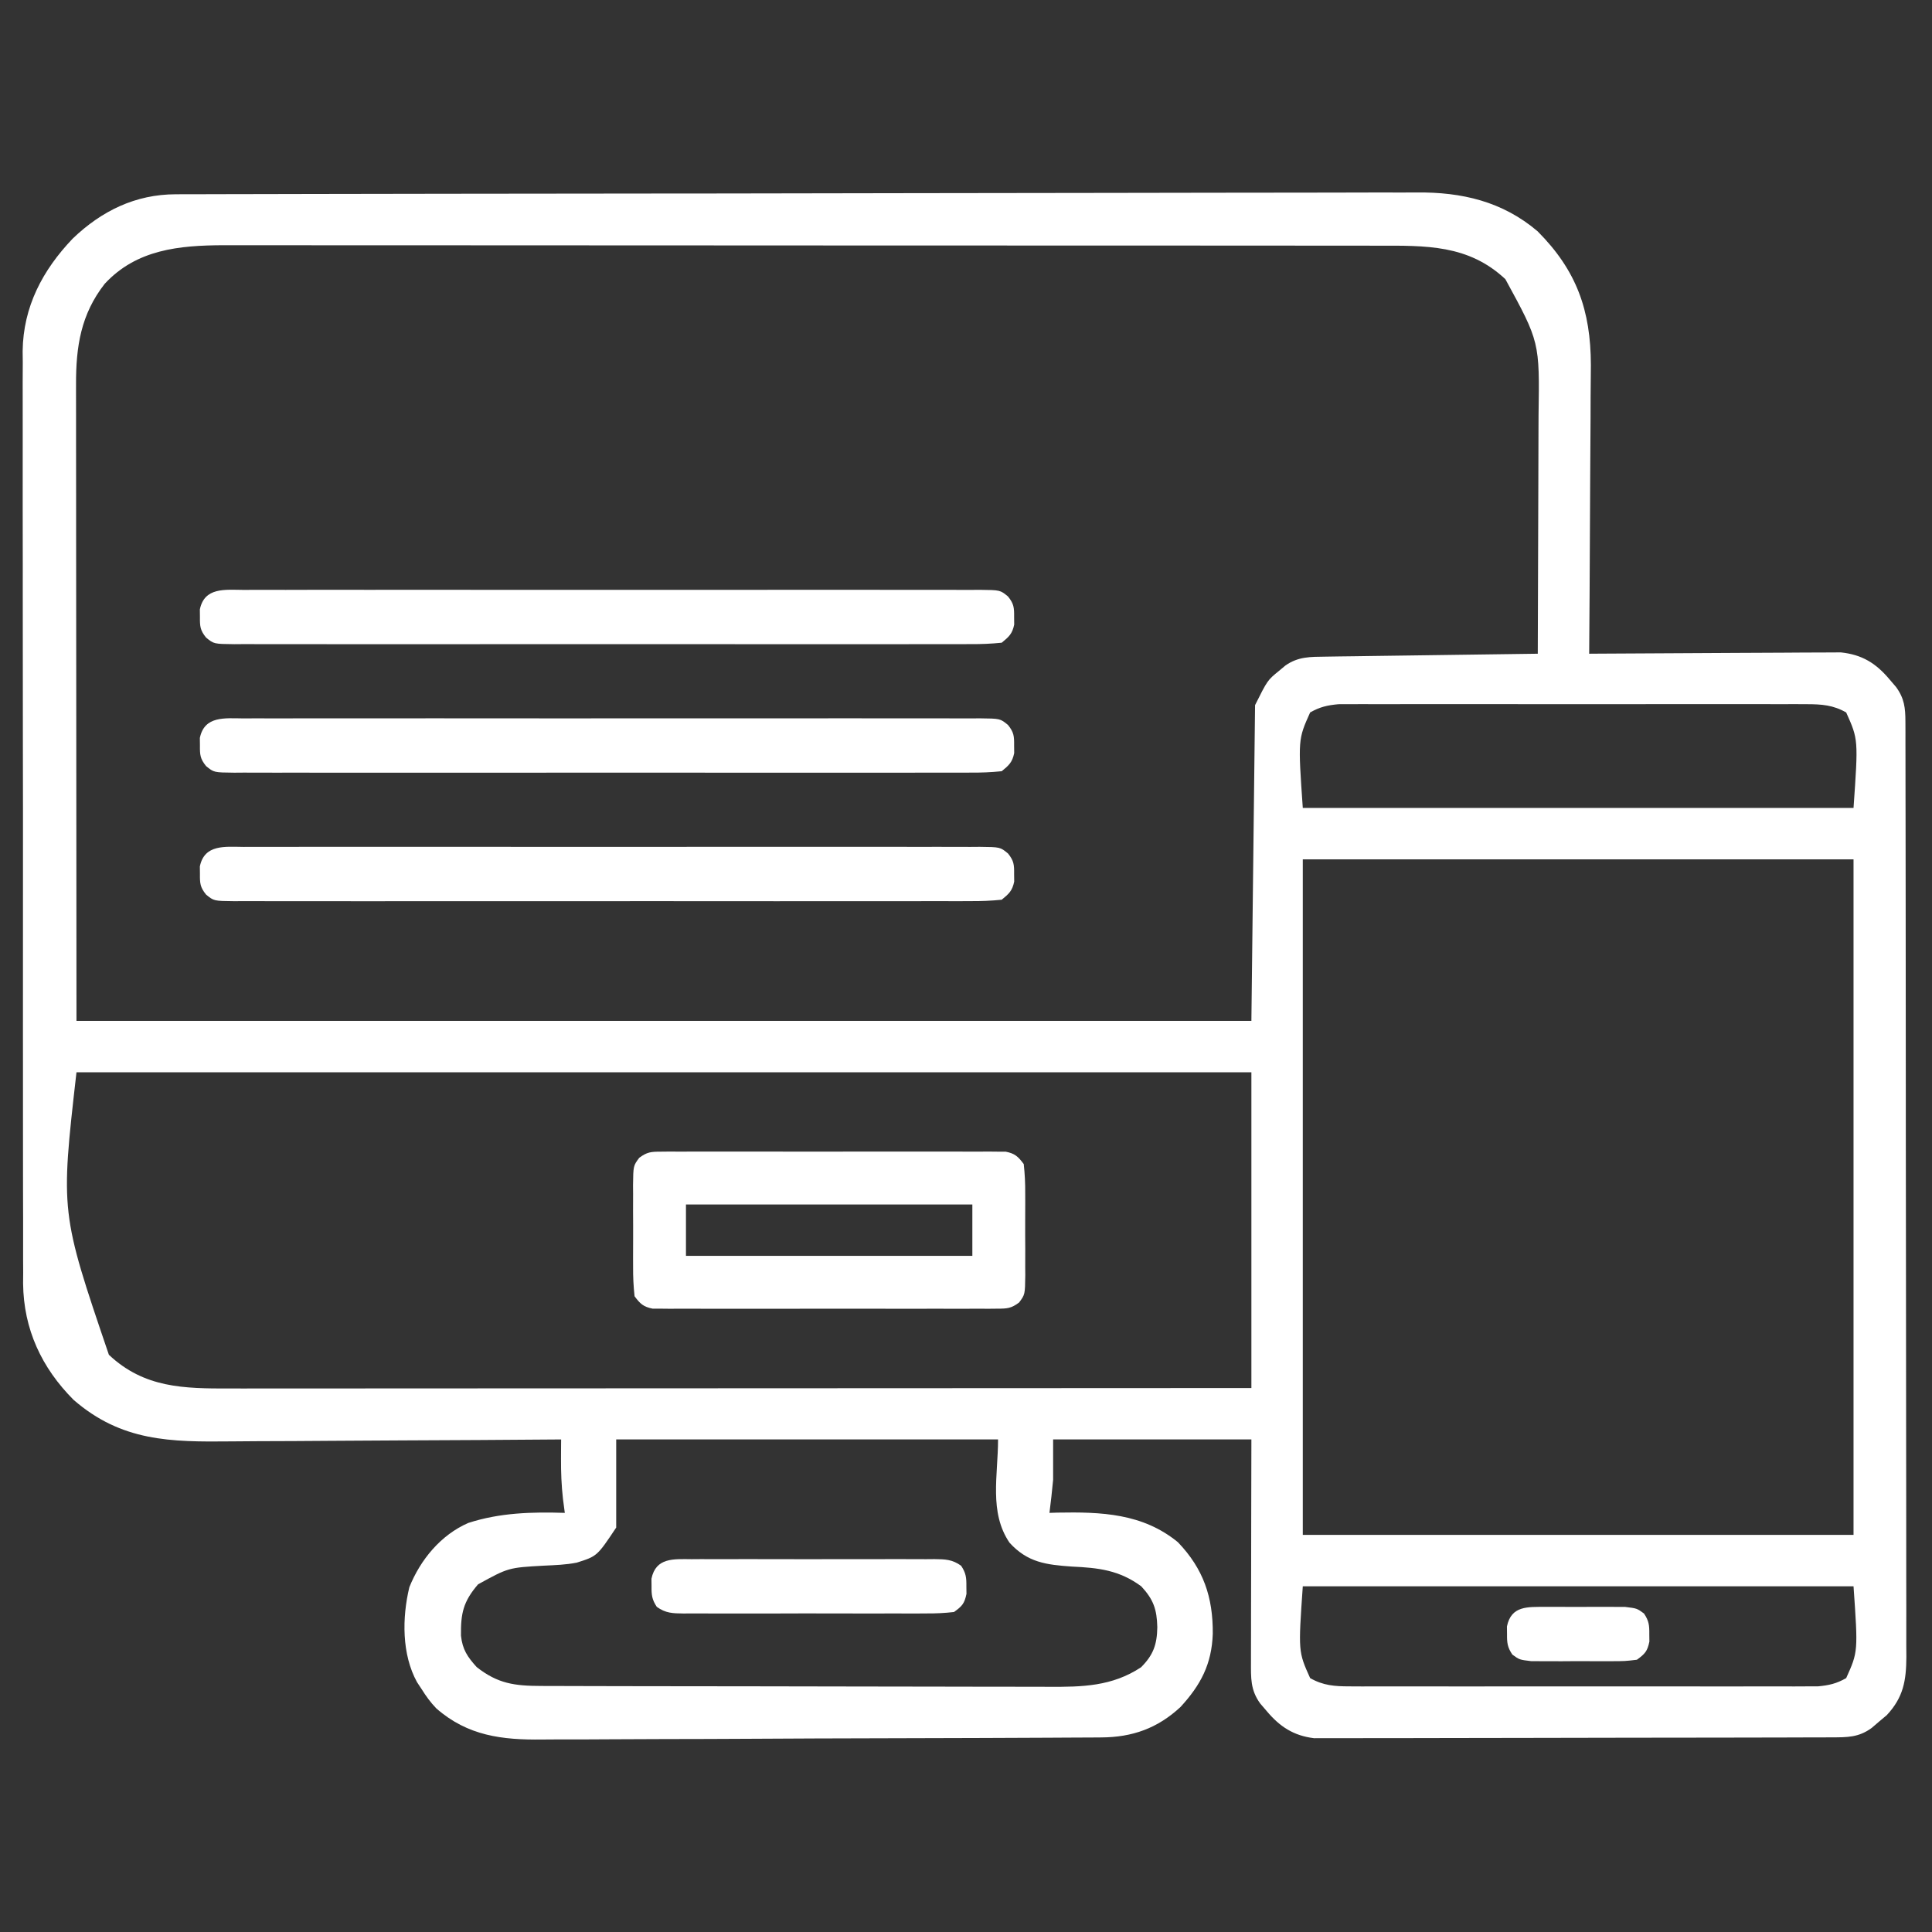
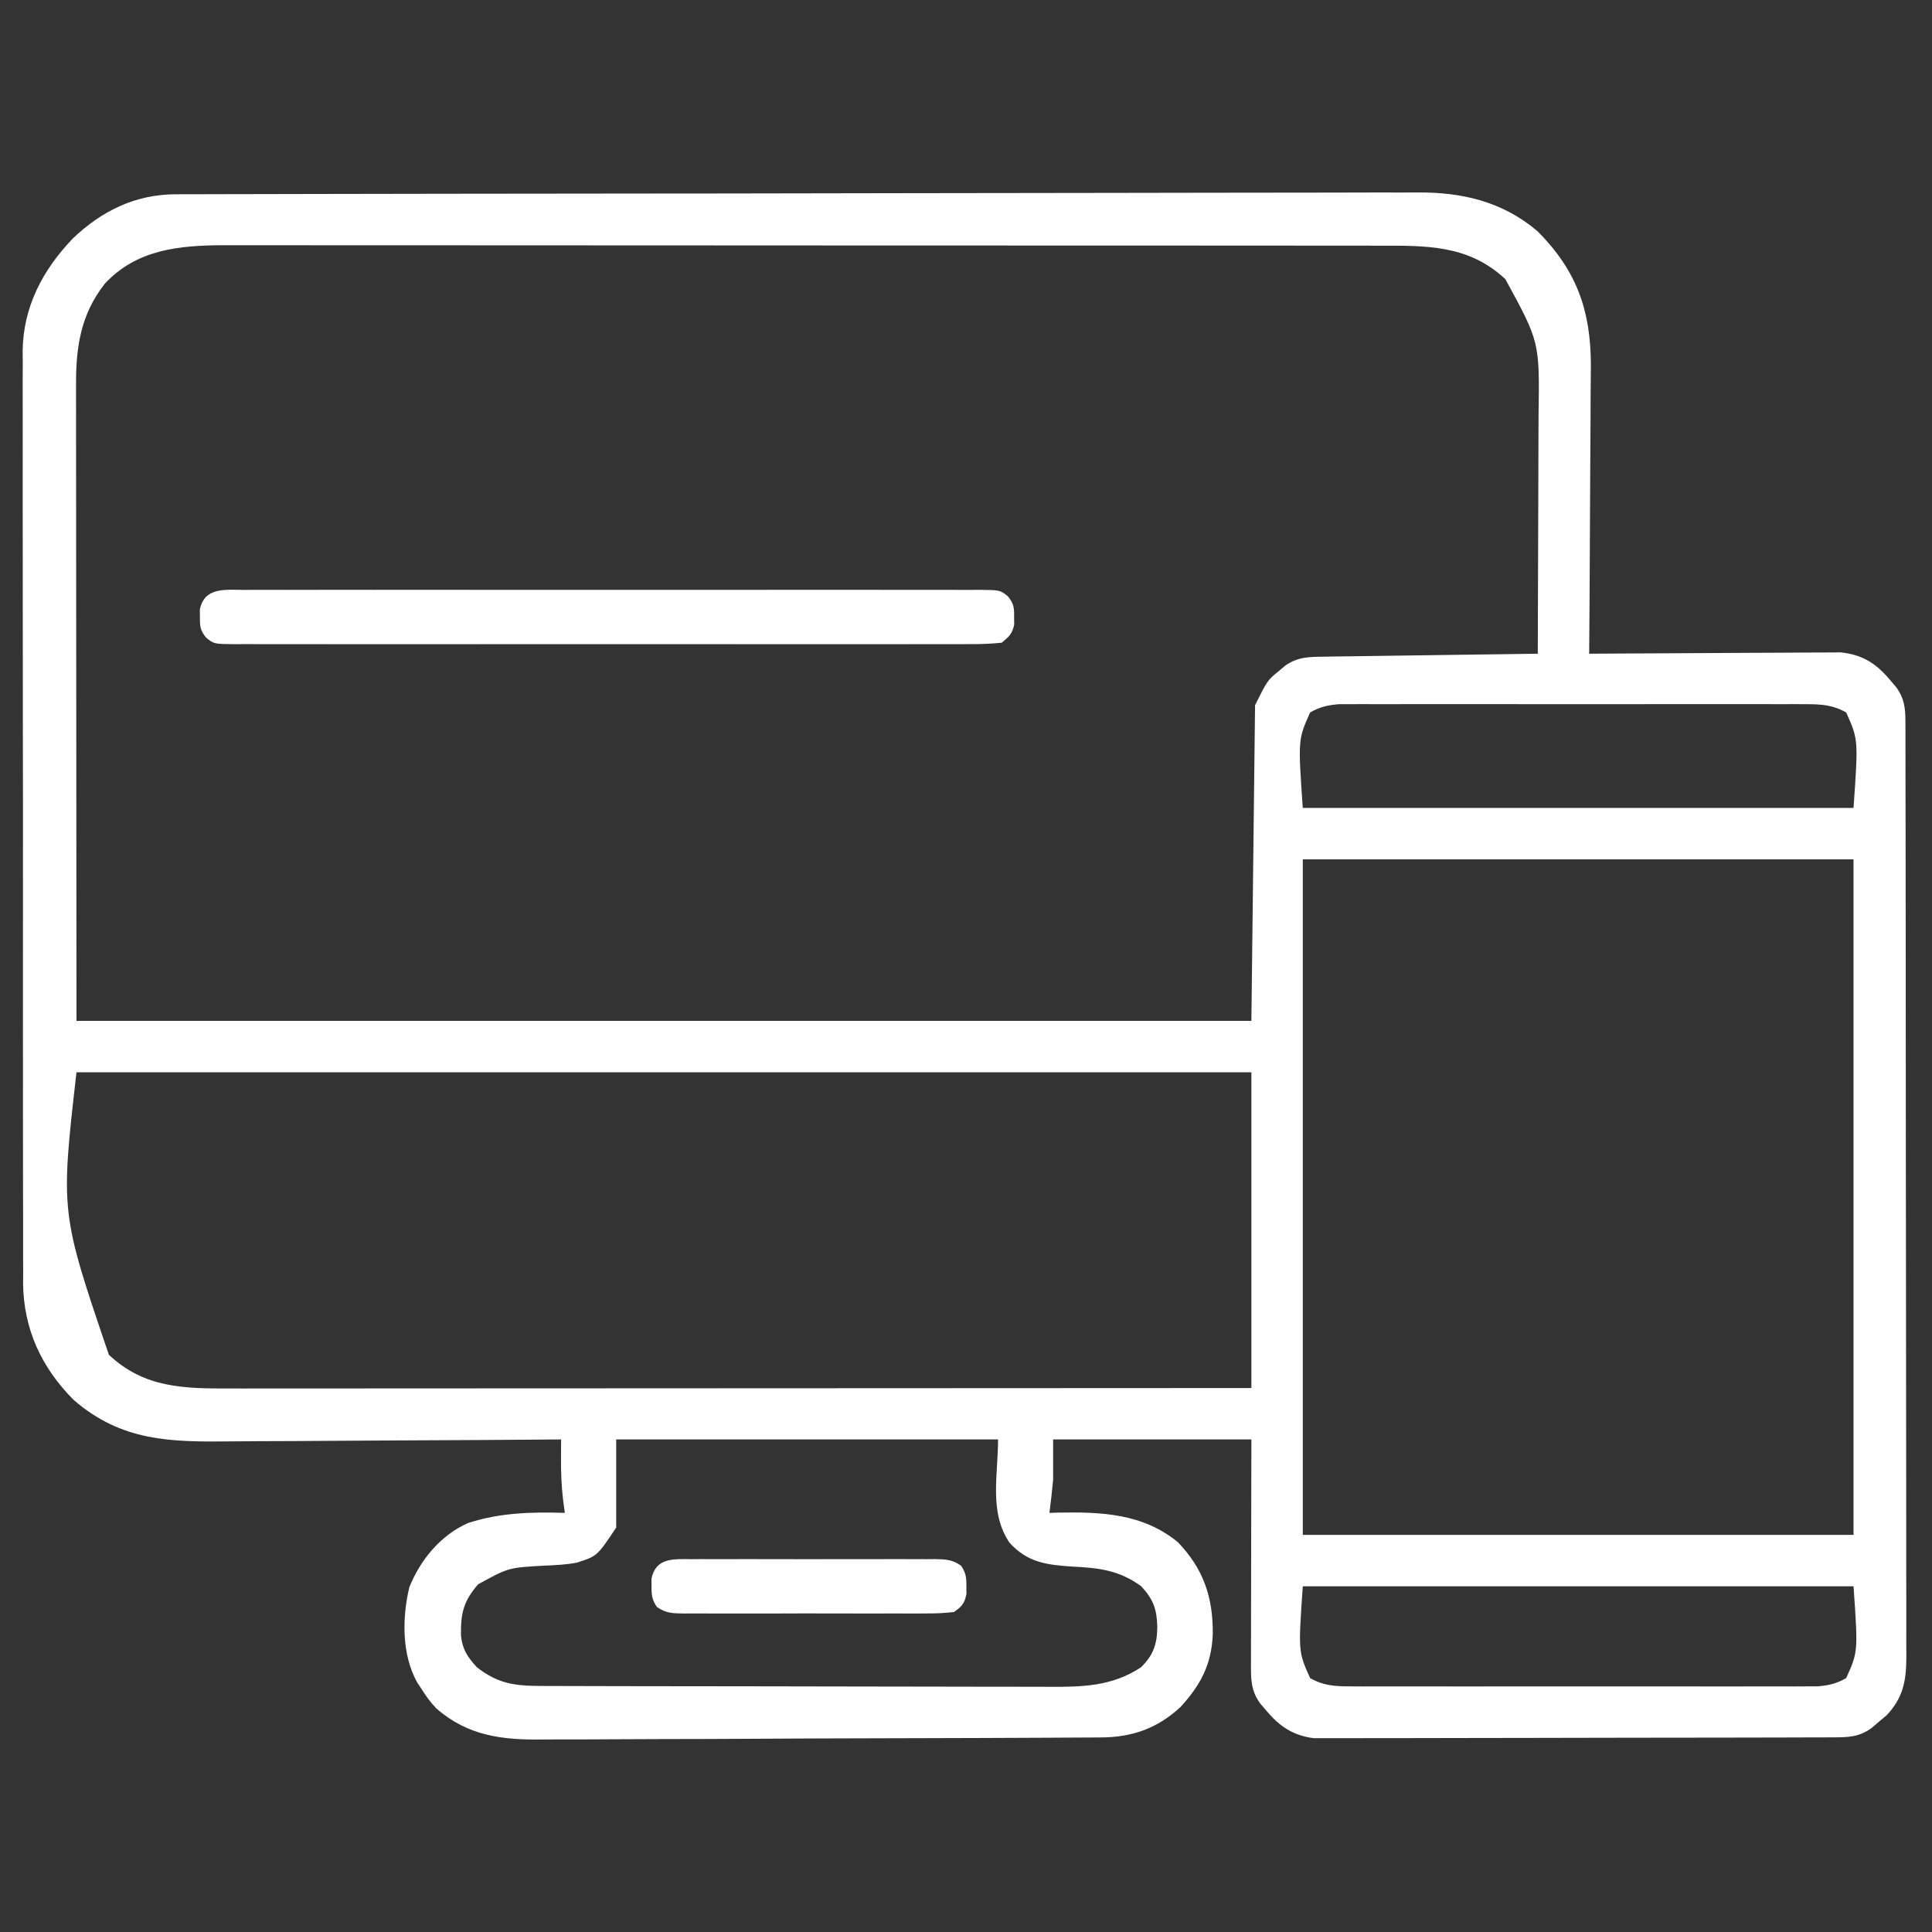
<svg xmlns="http://www.w3.org/2000/svg" width="512" height="512" viewBox="0 0 512 512" fill="none">
  <rect x="0" y="0" width="512" height="512" fill="#333333" stroke="none" />
  <path d="M46.57 51.484C47.78 51.479 48.99 51.474 50.236 51.469C51.582 51.468 52.927 51.468 54.272 51.467C55.699 51.464 57.126 51.459 58.553 51.455C62.48 51.443 66.408 51.437 70.335 51.433C74.569 51.427 78.803 51.416 83.037 51.405C93.265 51.382 103.494 51.367 113.722 51.355C116.612 51.351 119.502 51.347 122.392 51.343C140.34 51.319 158.289 51.297 176.238 51.285C180.395 51.282 184.553 51.279 188.71 51.276C189.744 51.276 190.777 51.275 191.842 51.274C208.573 51.262 225.304 51.23 242.035 51.189C259.217 51.148 276.399 51.125 293.582 51.12C303.227 51.117 312.872 51.105 322.517 51.073C330.733 51.046 338.949 51.035 347.166 51.046C351.355 51.051 355.544 51.048 359.733 51.024C363.575 51.002 367.417 51.003 371.259 51.021C372.642 51.024 374.025 51.019 375.408 51.004C387.38 50.885 398.157 53.373 407.465 61.279C417.854 71.707 421.547 82.258 421.6 96.681C421.589 99.492 421.559 102.303 421.528 105.114C421.521 107.084 421.515 109.053 421.512 111.023C421.497 116.176 421.459 121.328 421.415 126.48C421.375 131.75 421.358 137.021 421.338 142.291C421.297 152.609 421.23 162.926 421.148 173.243C422.445 173.234 422.445 173.234 423.768 173.224C431.928 173.165 440.088 173.121 448.248 173.092C452.443 173.077 456.638 173.056 460.833 173.023C464.883 172.991 468.933 172.974 472.984 172.966C474.527 172.961 476.07 172.95 477.613 172.935C479.779 172.913 481.945 172.911 484.111 172.912C485.343 172.905 486.574 172.899 487.843 172.892C493.479 173.481 497.159 175.771 500.752 180.054C501.321 180.717 501.889 181.379 502.474 182.061C504.687 185.085 504.949 187.636 504.955 191.266C504.959 192.173 504.962 193.08 504.966 194.015C504.965 195.013 504.964 196.011 504.964 197.04C504.968 198.629 504.968 198.629 504.972 200.25C504.981 203.817 504.982 207.385 504.984 210.952C504.988 213.503 504.993 216.053 504.998 218.604C505.012 225.546 505.017 232.487 505.022 239.429C505.024 243.763 505.029 248.097 505.033 252.43C505.045 264.427 505.055 276.424 505.058 288.421C505.058 289.189 505.059 289.957 505.059 290.748C505.059 291.518 505.059 292.288 505.059 293.081C505.06 294.641 505.06 296.201 505.061 297.761C505.061 298.534 505.061 299.308 505.061 300.105C505.065 312.644 505.082 325.183 505.105 337.722C505.128 350.593 505.14 363.464 505.141 376.335C505.142 383.563 505.148 390.791 505.165 398.018C505.182 404.815 505.183 411.612 505.175 418.41C505.174 420.907 505.178 423.404 505.188 425.901C505.2 429.305 505.195 432.709 505.185 436.114C505.192 437.106 505.2 438.097 505.208 439.119C505.164 445.371 504.442 449.774 500.023 454.523C499.36 455.079 498.698 455.634 498.016 456.207C497.354 456.775 496.691 457.343 496.009 457.928C492.545 460.463 489.508 460.406 485.352 460.418C484.129 460.423 482.905 460.429 481.644 460.435C480.286 460.436 478.927 460.437 477.568 460.438C476.139 460.442 474.71 460.447 473.282 460.453C469.397 460.465 465.513 460.472 461.629 460.476C459.202 460.479 456.776 460.483 454.349 460.487C446.756 460.5 439.162 460.51 431.569 460.514C422.804 460.518 414.04 460.535 405.275 460.563C398.5 460.584 391.725 460.594 384.95 460.595C380.903 460.596 376.857 460.602 372.811 460.619C369.004 460.636 365.197 460.638 361.39 460.629C359.994 460.628 358.599 460.633 357.203 460.642C355.294 460.655 353.386 460.647 351.477 460.639C350.41 460.64 349.342 460.642 348.243 460.643C342.825 459.987 339.16 457.587 335.706 453.47C335.138 452.808 334.569 452.146 333.984 451.463C331.351 447.866 331.513 444.66 331.521 440.343C331.521 439.707 331.521 439.071 331.52 438.415C331.521 436.314 331.529 434.214 331.536 432.113C331.538 430.656 331.539 429.198 331.54 427.741C331.544 423.907 331.554 420.072 331.564 416.238C331.576 411.637 331.581 407.035 331.586 402.434C331.596 395.445 331.614 388.456 331.631 381.467C314.292 381.467 296.953 381.467 279.089 381.467C279.089 384.999 279.089 388.531 279.089 392.17C278.807 395.094 278.498 398.015 278.116 400.928C278.812 400.905 279.508 400.882 280.225 400.859C291.867 400.648 302.827 401.043 312.171 408.712C318.912 415.752 321.477 423.259 321.398 432.97C321.122 441.031 318.203 446.533 312.84 452.375C306.744 458.031 300.075 460.393 291.849 460.437C291.163 460.442 290.478 460.447 289.771 460.452C287.468 460.468 285.165 460.476 282.861 460.484C281.212 460.493 279.562 460.503 277.913 460.513C272.488 460.544 267.064 460.563 261.639 460.581C260.716 460.585 259.792 460.588 258.84 460.591C250.124 460.621 241.407 460.647 232.691 460.664C221.554 460.685 210.419 460.726 199.282 460.793C191.446 460.839 183.61 460.863 175.773 460.87C171.097 460.875 166.421 460.889 161.745 460.928C157.339 460.964 152.933 460.972 148.527 460.959C146.917 460.959 145.307 460.969 143.698 460.99C133.109 461.12 123.969 460.046 115.634 452.749C114.085 451.139 112.917 449.524 111.731 447.632C111.133 446.725 111.133 446.725 110.522 445.8C106.45 438.413 106.544 428.7 108.481 420.631C111.408 413.333 116.824 406.765 124.103 403.596C132.459 400.882 140.969 400.65 149.679 400.928C149.518 399.703 149.357 398.479 149.192 397.218C148.786 393.627 148.653 390.117 148.675 386.503C148.679 385.556 148.684 384.608 148.688 383.631C148.697 382.56 148.697 382.56 148.706 381.467C148.156 381.472 147.606 381.476 147.039 381.481C133.604 381.589 120.169 381.669 106.734 381.719C100.237 381.744 93.74 381.779 87.243 381.834C80.965 381.887 74.688 381.916 68.411 381.929C66.023 381.938 63.635 381.955 61.248 381.982C45.177 382.152 32.246 382.027 19.508 370.985C11.01 362.457 6.26 352.24 6.121 340.156C6.129 339.17 6.137 338.183 6.145 337.166C6.139 336.088 6.132 335.011 6.125 333.9C6.107 330.317 6.117 326.733 6.127 323.15C6.12 320.569 6.112 317.989 6.102 315.408C6.081 309.143 6.081 302.878 6.089 296.613C6.095 291.518 6.094 286.423 6.087 281.327C6.087 280.6 6.086 279.873 6.085 279.124C6.083 277.647 6.081 276.17 6.079 274.693C6.063 260.861 6.072 247.03 6.088 233.198C6.102 220.563 6.088 207.928 6.06 195.293C6.031 182.296 6.021 169.3 6.03 156.303C6.031 154.831 6.032 153.359 6.033 151.887C6.033 151.163 6.034 150.439 6.034 149.693C6.037 144.609 6.027 139.525 6.013 134.44C5.996 128.237 5.996 122.034 6.018 115.831C6.029 112.671 6.029 109.511 6.014 106.35C5.998 102.914 6.013 99.478 6.035 96.042C6.023 95.057 6.012 94.073 6 93.058C6.152 81.272 11.284 71.59 19.291 63.206C26.966 55.86 35.912 51.507 46.57 51.484ZM27.748 75.213C21.43 83.286 20.108 91.873 20.151 101.935C20.15 102.658 20.15 103.381 20.149 104.126C20.147 106.541 20.152 108.955 20.158 111.37C20.158 113.134 20.158 114.898 20.157 116.662C20.157 121.377 20.163 126.092 20.17 130.807C20.175 135.235 20.175 139.662 20.176 144.09C20.181 157.031 20.195 169.972 20.207 182.913C20.227 211.831 20.248 240.749 20.268 270.544C123.018 270.544 225.768 270.544 331.631 270.544C331.952 242.93 332.273 215.316 332.604 186.865C335.905 180.265 335.905 180.265 338.929 177.804C339.501 177.326 340.073 176.849 340.662 176.356C344.077 173.974 347.27 174.072 351.301 174.017C352.548 173.997 353.794 173.978 355.079 173.958C356.439 173.941 357.8 173.925 359.161 173.908C360.553 173.888 361.945 173.868 363.337 173.847C366.998 173.794 370.66 173.745 374.321 173.698C378.058 173.65 381.795 173.595 385.533 173.542C392.864 173.437 400.195 173.338 407.526 173.243C407.571 163.135 407.606 153.027 407.627 142.919C407.637 138.225 407.651 133.531 407.673 128.836C407.694 124.3 407.706 119.764 407.711 115.228C407.714 113.504 407.721 111.779 407.732 110.054C408.024 90.629 408.024 90.629 398.94 73.985C389.129 64.791 377.876 65.094 365.097 65.109C363.741 65.107 362.386 65.105 361.03 65.103C357.315 65.097 353.599 65.097 349.884 65.098C345.873 65.098 341.862 65.093 337.851 65.088C329.997 65.08 322.142 65.077 314.288 65.077C307.902 65.076 301.517 65.074 295.131 65.071C277.022 65.063 258.912 65.058 240.802 65.059C239.338 65.059 239.338 65.059 237.845 65.059C236.379 65.059 236.379 65.059 234.884 65.059C219.048 65.059 203.211 65.05 187.375 65.037C171.109 65.022 154.842 65.016 138.576 65.017C129.446 65.017 120.316 65.014 111.186 65.004C103.413 64.995 95.639 64.993 87.866 64.999C83.902 65.003 79.938 65.003 75.974 64.994C72.341 64.987 68.708 64.988 65.075 64.996C63.147 64.999 61.219 64.991 59.291 64.984C47.476 65.029 36.197 66.086 27.748 75.213ZM347.199 188.811C343.989 195.965 343.989 195.965 345.253 214.11C393.417 214.11 441.581 214.11 491.205 214.11C492.47 195.965 492.47 195.965 489.259 188.811C485.804 186.835 482.746 186.621 478.818 186.618C477.705 186.613 476.592 186.607 475.445 186.602C474.232 186.606 473.02 186.61 471.771 186.614C470.488 186.61 469.204 186.607 467.882 186.603C464.368 186.594 460.854 186.598 457.34 186.604C453.659 186.609 449.978 186.604 446.298 186.601C440.118 186.598 433.937 186.602 427.757 186.612C420.615 186.622 413.474 186.619 406.332 186.608C400.197 186.599 394.061 186.598 387.925 186.603C384.263 186.606 380.6 186.607 376.937 186.6C372.854 186.594 368.77 186.603 364.687 186.614C362.869 186.608 362.869 186.608 361.014 186.602C359.9 186.607 358.787 186.613 357.641 186.618C356.193 186.619 356.193 186.619 354.716 186.621C351.769 186.893 349.775 187.338 347.199 188.811ZM345.253 227.732C345.253 286.813 345.253 345.894 345.253 406.766C393.417 406.766 441.581 406.766 491.205 406.766C491.205 347.684 491.205 288.603 491.205 227.732C443.041 227.732 394.877 227.732 345.253 227.732ZM20.268 284.166C16.031 321.322 16.031 321.322 28.854 359.031C38.225 367.85 48.71 367.994 60.99 367.962C62.148 367.963 63.306 367.964 64.499 367.965C67.701 367.966 70.903 367.963 74.105 367.958C77.562 367.954 81.02 367.955 84.477 367.956C90.463 367.957 96.45 367.954 102.436 367.948C111.091 367.94 119.746 367.938 128.401 367.936C142.444 367.934 156.487 367.928 170.53 367.919C184.169 367.91 197.809 367.903 211.448 367.899C212.289 367.898 213.13 367.898 213.997 367.898C218.216 367.897 222.436 367.895 226.655 367.894C261.647 367.884 296.639 367.866 331.631 367.845C331.631 340.231 331.631 312.617 331.631 284.166C228.881 284.166 126.132 284.166 20.268 284.166ZM163.301 381.467C163.301 389.174 163.301 396.88 163.301 404.82C158.244 412.404 158.244 412.404 152.852 414.113C149.95 414.689 147.099 414.778 144.145 414.915C134.739 415.442 134.739 415.442 126.695 419.863C122.734 424.464 122.088 427.593 122.164 433.485C122.564 437.147 123.877 439.087 126.326 441.794C131.938 446.211 136.406 446.778 143.392 446.796C144.018 446.799 144.643 446.801 145.288 446.804C147.377 446.813 149.466 446.814 151.555 446.816C153.056 446.82 154.557 446.825 156.059 446.83C160.132 446.843 164.205 446.849 168.278 446.854C170.825 446.857 173.372 446.861 175.919 446.865C183.896 446.878 191.872 446.888 199.848 446.891C209.043 446.896 218.237 446.913 227.432 446.941C234.547 446.962 241.663 446.972 248.779 446.973C253.025 446.974 257.271 446.98 261.517 446.997C265.513 447.013 269.509 447.015 273.506 447.007C274.968 447.006 276.429 447.01 277.891 447.02C286.829 447.076 294.725 446.904 302.38 441.855C305.652 438.583 306.626 435.815 306.698 431.212C306.581 426.526 305.709 423.907 302.441 420.388C296.624 416.101 291.111 415.481 284.075 415.158C277.245 414.68 272.323 414.081 267.534 408.833C262.057 400.778 264.494 391.007 264.494 381.467C231.1 381.467 197.706 381.467 163.301 381.467ZM345.253 420.388C344.049 437.71 344.049 437.71 347.199 444.713C350.655 446.689 353.712 446.903 357.641 446.906C358.754 446.912 359.867 446.917 361.014 446.923C362.226 446.919 363.438 446.915 364.687 446.911C365.971 446.914 367.254 446.918 368.577 446.921C372.091 446.93 375.605 446.927 379.119 446.92C382.799 446.915 386.48 446.92 390.16 446.923C396.341 446.927 402.521 446.922 408.701 446.913C415.843 446.902 422.984 446.906 430.126 446.916C436.262 446.925 442.397 446.926 448.533 446.921C452.196 446.918 455.858 446.918 459.521 446.924C463.605 446.931 467.688 446.922 471.771 446.911C473.59 446.917 473.59 446.917 475.445 446.923C476.558 446.917 477.671 446.912 478.818 446.906C479.783 446.905 480.748 446.905 481.742 446.904C484.689 446.632 486.683 446.186 489.259 444.713C492.409 437.71 492.409 437.71 491.205 420.388C443.041 420.388 394.877 420.388 345.253 420.388Z" fill="white" />
-   <path d="M175.11 305.202C175.929 305.194 176.747 305.186 177.59 305.177C178.485 305.183 179.38 305.189 180.302 305.195C181.719 305.187 181.719 305.187 183.165 305.18C186.294 305.167 189.423 305.175 192.552 305.185C194.722 305.183 196.893 305.18 199.063 305.177C203.614 305.172 208.165 305.179 212.716 305.192C218.557 305.209 224.397 305.199 230.238 305.182C234.72 305.171 239.203 305.175 243.685 305.182C245.839 305.184 247.993 305.182 250.147 305.175C253.154 305.168 256.161 305.179 259.169 305.195C260.064 305.189 260.958 305.183 261.88 305.177C262.699 305.185 263.517 305.194 264.361 305.202C265.427 305.204 265.427 305.204 266.515 305.205C268.967 305.687 269.824 306.502 271.305 308.492C271.595 311.181 271.714 313.647 271.693 316.337C271.695 317.103 271.698 317.87 271.701 318.659C271.703 320.279 271.698 321.898 271.685 323.517C271.67 325.997 271.685 328.475 271.704 330.955C271.702 332.528 271.698 334.102 271.693 335.675C271.698 336.417 271.704 337.159 271.71 337.924C271.642 343.067 271.642 343.067 270.073 345.175C267.999 346.729 266.933 346.806 264.361 346.81C263.542 346.818 262.724 346.826 261.88 346.835C260.985 346.829 260.091 346.823 259.169 346.817C258.224 346.822 257.279 346.827 256.306 346.832C253.177 346.845 250.048 346.837 246.919 346.827C244.748 346.829 242.578 346.832 240.408 346.835C235.857 346.84 231.306 346.833 226.755 346.82C220.914 346.803 215.073 346.813 209.233 346.83C204.75 346.841 200.268 346.837 195.786 346.83C193.632 346.828 191.478 346.83 189.324 346.837C186.316 346.844 183.309 346.833 180.302 346.817C178.96 346.826 178.96 346.826 177.59 346.835C176.363 346.822 176.363 346.822 175.11 346.81C174.399 346.809 173.688 346.808 172.955 346.807C170.504 346.325 169.646 345.51 168.166 343.52C167.876 340.831 167.757 338.365 167.778 335.675C167.774 334.526 167.774 334.526 167.77 333.353C167.768 331.733 167.773 330.114 167.785 328.495C167.801 326.015 167.785 323.537 167.767 321.057C167.769 319.484 167.772 317.91 167.778 316.337C167.772 315.595 167.766 314.853 167.76 314.088C167.829 308.945 167.829 308.945 169.397 306.837C171.471 305.283 172.538 305.206 175.11 305.202ZM181.788 319.195C181.788 323.69 181.788 328.186 181.788 332.817C206.833 332.817 231.878 332.817 257.683 332.817C257.683 328.322 257.683 323.826 257.683 319.195C232.637 319.195 207.592 319.195 181.788 319.195Z" fill="white" />
-   <path d="M64.543 224.442C65.398 224.438 66.252 224.433 67.133 224.428C70.008 224.417 72.883 224.426 75.758 224.435C77.815 224.431 79.872 224.426 81.928 224.42C87.523 224.406 93.118 224.412 98.712 224.421C104.559 224.428 110.405 224.421 116.251 224.417C126.07 224.411 135.889 224.418 145.708 224.432C157.071 224.448 168.434 224.443 179.797 224.427C189.541 224.414 199.286 224.412 209.03 224.42C214.855 224.424 220.68 224.425 226.505 224.415C231.98 224.407 237.456 224.412 242.931 224.429C244.944 224.433 246.958 224.432 248.971 224.426C251.712 224.418 254.452 224.428 257.193 224.442C257.997 224.436 258.8 224.429 259.628 224.423C265.06 224.479 265.06 224.479 267.128 226.178C268.693 228.112 268.779 229.16 268.751 231.624C268.758 232.286 268.766 232.948 268.773 233.631C268.269 236.083 267.385 236.859 265.467 238.435C262.64 238.722 260.021 238.829 257.193 238.806C256.339 238.81 255.484 238.815 254.603 238.82C251.728 238.831 248.853 238.822 245.978 238.813C243.921 238.817 241.864 238.822 239.808 238.828C234.213 238.842 228.619 238.836 223.024 238.827C217.178 238.82 211.331 238.827 205.485 238.831C195.666 238.837 185.847 238.829 176.028 238.816C164.665 238.8 153.302 238.805 141.939 238.821C132.195 238.834 122.451 238.836 112.706 238.828C106.881 238.824 101.056 238.823 95.231 238.833C89.756 238.841 84.281 238.836 78.805 238.819C76.792 238.815 74.778 238.816 72.765 238.822C70.024 238.83 67.284 238.82 64.543 238.806C63.739 238.812 62.936 238.819 62.108 238.825C56.676 238.769 56.676 238.769 54.608 237.07C53.043 235.136 52.958 234.088 52.986 231.624C52.978 230.962 52.971 230.299 52.963 229.617C54.181 223.696 59.615 224.402 64.543 224.442Z" fill="white" />
-   <path d="M64.543 190.387C65.398 190.382 66.252 190.378 67.133 190.373C70.008 190.361 72.883 190.371 75.758 190.38C77.815 190.376 79.872 190.371 81.928 190.364C87.523 190.351 93.118 190.356 98.712 190.365C104.559 190.373 110.405 190.366 116.251 190.361C126.07 190.356 135.889 190.363 145.708 190.377C157.071 190.393 168.434 190.388 179.797 190.372C189.541 190.358 199.286 190.356 209.03 190.364C214.855 190.369 220.68 190.369 226.505 190.36C231.98 190.351 237.456 190.357 242.931 190.374C244.944 190.378 246.958 190.377 248.971 190.37C251.712 190.362 254.452 190.372 257.193 190.387C257.997 190.38 258.8 190.374 259.628 190.367C265.06 190.424 265.06 190.424 267.128 192.122C268.693 194.057 268.779 195.104 268.751 197.569C268.758 198.231 268.766 198.893 268.773 199.575C268.269 202.027 267.385 202.804 265.467 204.38C262.64 204.667 260.021 204.773 257.193 204.75C256.339 204.755 255.484 204.759 254.603 204.764C251.728 204.776 248.853 204.767 245.978 204.757C243.921 204.761 241.864 204.766 239.808 204.773C234.213 204.786 228.619 204.781 223.024 204.772C217.178 204.764 211.331 204.771 205.485 204.776C195.666 204.781 185.847 204.774 176.028 204.76C164.665 204.744 153.302 204.749 141.939 204.766C132.195 204.779 122.451 204.781 112.706 204.773C106.881 204.768 101.056 204.768 95.231 204.777C89.756 204.786 84.281 204.78 78.805 204.763C76.792 204.759 74.778 204.76 72.765 204.767C70.024 204.775 67.284 204.765 64.543 204.75C63.739 204.757 62.936 204.763 62.108 204.77C56.676 204.714 56.676 204.714 54.608 203.015C53.043 201.08 52.958 200.033 52.986 197.569C52.978 196.906 52.971 196.244 52.963 195.562C54.181 189.641 59.615 190.347 64.543 190.387Z" fill="white" />
-   <path d="M64.543 156.331C65.398 156.327 66.252 156.322 67.133 156.318C70.008 156.306 72.883 156.315 75.758 156.324C77.815 156.32 79.872 156.315 81.928 156.309C87.523 156.296 93.118 156.301 98.712 156.31C104.559 156.317 110.405 156.311 116.251 156.306C126.07 156.301 135.889 156.308 145.708 156.322C157.071 156.337 168.434 156.332 179.797 156.316C189.541 156.303 199.286 156.301 209.03 156.309C214.855 156.313 220.68 156.314 226.505 156.304C231.98 156.296 237.456 156.302 242.931 156.319C244.944 156.322 246.958 156.321 248.971 156.315C251.712 156.307 254.452 156.317 257.193 156.331C257.997 156.325 258.8 156.318 259.628 156.312C265.06 156.368 265.06 156.368 267.128 158.067C268.693 160.001 268.779 161.049 268.751 163.513C268.758 164.175 268.766 164.838 268.773 165.52C268.269 167.972 267.385 168.748 265.467 170.324C262.64 170.611 260.021 170.718 257.193 170.695C256.339 170.699 255.484 170.704 254.603 170.709C251.728 170.72 248.853 170.711 245.978 170.702C243.921 170.706 241.864 170.711 239.808 170.717C234.213 170.731 228.619 170.726 223.024 170.716C217.178 170.709 211.331 170.716 205.485 170.72C195.666 170.726 185.847 170.719 176.028 170.705C164.665 170.689 153.302 170.694 141.939 170.71C132.195 170.723 122.451 170.725 112.706 170.718C106.881 170.713 101.056 170.712 95.231 170.722C89.756 170.73 84.281 170.725 78.805 170.708C76.792 170.704 74.778 170.705 72.765 170.711C70.024 170.719 67.284 170.709 64.543 170.695C63.739 170.701 62.936 170.708 62.108 170.715C56.676 170.658 56.676 170.658 54.608 168.96C53.043 167.025 52.958 165.977 52.986 163.513C52.978 162.851 52.971 162.189 52.963 161.506C54.181 155.585 59.615 156.291 64.543 156.331Z" fill="white" />
+   <path d="M64.543 156.331C65.398 156.327 66.252 156.322 67.133 156.318C70.008 156.306 72.883 156.315 75.758 156.324C87.523 156.296 93.118 156.301 98.712 156.31C104.559 156.317 110.405 156.311 116.251 156.306C126.07 156.301 135.889 156.308 145.708 156.322C157.071 156.337 168.434 156.332 179.797 156.316C189.541 156.303 199.286 156.301 209.03 156.309C214.855 156.313 220.68 156.314 226.505 156.304C231.98 156.296 237.456 156.302 242.931 156.319C244.944 156.322 246.958 156.321 248.971 156.315C251.712 156.307 254.452 156.317 257.193 156.331C257.997 156.325 258.8 156.318 259.628 156.312C265.06 156.368 265.06 156.368 267.128 158.067C268.693 160.001 268.779 161.049 268.751 163.513C268.758 164.175 268.766 164.838 268.773 165.52C268.269 167.972 267.385 168.748 265.467 170.324C262.64 170.611 260.021 170.718 257.193 170.695C256.339 170.699 255.484 170.704 254.603 170.709C251.728 170.72 248.853 170.711 245.978 170.702C243.921 170.706 241.864 170.711 239.808 170.717C234.213 170.731 228.619 170.726 223.024 170.716C217.178 170.709 211.331 170.716 205.485 170.72C195.666 170.726 185.847 170.719 176.028 170.705C164.665 170.689 153.302 170.694 141.939 170.71C132.195 170.723 122.451 170.725 112.706 170.718C106.881 170.713 101.056 170.712 95.231 170.722C89.756 170.73 84.281 170.725 78.805 170.708C76.792 170.704 74.778 170.705 72.765 170.711C70.024 170.719 67.284 170.709 64.543 170.695C63.739 170.701 62.936 170.708 62.108 170.715C56.676 170.658 56.676 170.658 54.608 168.96C53.043 167.025 52.958 165.977 52.986 163.513C52.978 162.851 52.971 162.189 52.963 161.506C54.181 155.585 59.615 156.291 64.543 156.331Z" fill="white" />
  <path d="M183.291 413.199C184.037 413.194 184.782 413.189 185.55 413.183C188.016 413.17 190.481 413.179 192.947 413.189C194.659 413.187 196.371 413.184 198.084 413.18C201.673 413.176 205.262 413.182 208.851 413.196C213.455 413.213 218.058 413.203 222.662 413.185C226.198 413.175 229.734 413.178 233.27 413.186C234.967 413.188 236.665 413.185 238.363 413.179C240.734 413.171 243.105 413.182 245.476 413.199C246.18 413.193 246.884 413.187 247.609 413.181C250.462 413.217 252.356 413.243 254.712 414.942C255.989 416.878 256.128 418.078 256.101 420.388C256.113 421.381 256.113 421.381 256.124 422.394C255.594 424.972 254.965 425.651 252.818 427.199C250.293 427.487 248.001 427.597 245.476 427.576C244.731 427.581 243.985 427.587 243.217 427.592C240.751 427.605 238.286 427.596 235.82 427.586C234.108 427.588 232.396 427.591 230.684 427.595C227.094 427.599 223.505 427.593 219.916 427.579C215.312 427.562 210.709 427.572 206.105 427.59C202.569 427.6 199.034 427.597 195.498 427.589C193.8 427.587 192.102 427.59 190.405 427.596C188.033 427.604 185.663 427.593 183.291 427.576C182.587 427.582 181.884 427.588 181.159 427.594C178.305 427.558 176.412 427.532 174.056 425.833C172.778 423.897 172.64 422.697 172.666 420.388C172.658 419.725 172.651 419.063 172.643 418.381C173.802 412.747 178.472 413.158 183.291 413.199Z" fill="white" />
-   <path d="M409.654 425.838C410.335 425.835 411.015 425.832 411.715 425.83C413.151 425.828 414.588 425.833 416.024 425.845C418.221 425.861 420.418 425.845 422.615 425.827C424.011 425.829 425.408 425.832 426.804 425.838C428.074 425.841 429.345 425.845 430.654 425.848C433.797 426.226 433.797 426.226 435.67 427.592C436.975 429.528 437.108 430.713 437.081 433.037C437.092 434.03 437.092 434.03 437.104 435.044C436.577 437.607 435.921 438.299 433.797 439.848C430.654 440.226 430.654 440.226 426.804 440.236C426.124 440.238 425.444 440.241 424.743 440.244C423.307 440.246 421.871 440.241 420.435 440.228C418.237 440.213 416.041 440.228 413.843 440.247C412.447 440.245 411.051 440.241 409.654 440.236C408.384 440.232 407.113 440.229 405.804 440.226C402.661 439.848 402.661 439.848 400.789 438.482C399.484 436.545 399.351 435.361 399.377 433.037C399.37 432.375 399.362 431.712 399.354 431.03C400.492 425.497 404.794 425.851 409.654 425.838Z" fill="white" />
</svg>